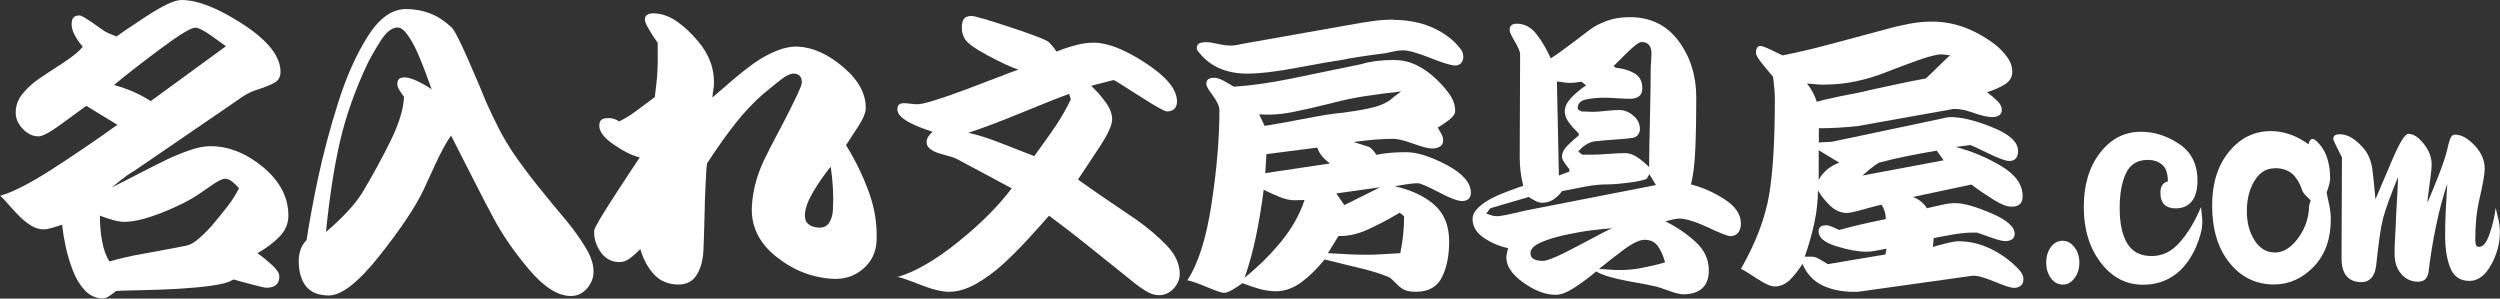
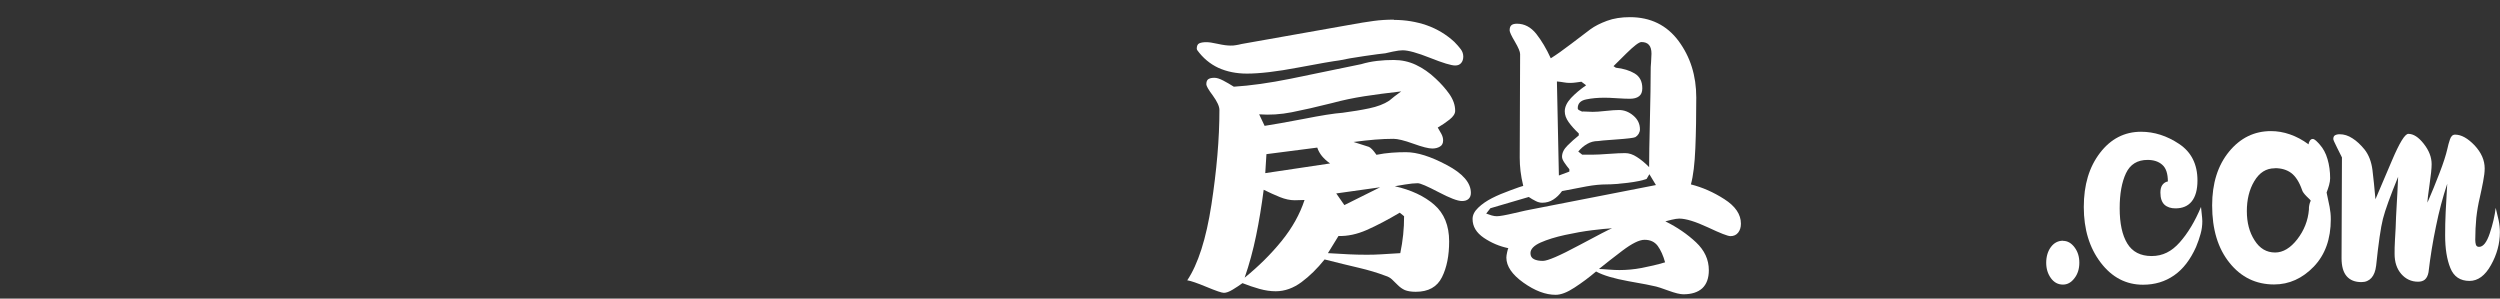
<svg xmlns="http://www.w3.org/2000/svg" id="b" viewBox="0 0 190.89 22.8">
  <rect x="0" y="0" width="190.89" height="22.8" fill="#333333" stroke="none" />
  <defs>
    <style>.d{fill:#fff;}</style>
  </defs>
  <g id="c">
    <g>
-       <path class="d" d="M0,14.95c.97-.27,2.28-.94,3.93-2,1.65-1.06,3.33-2.2,5.03-3.42l-2.37-1.45c-.44,.32-1.08,.78-1.92,1.4-.84,.62-1.42,.93-1.73,.93-.44,0-.84-.19-1.2-.57-.36-.38-.54-.79-.54-1.23,0-.55,.18-1.04,.54-1.47,.36-.43,.76-.8,1.2-1.1,.44-.3,1.05-.71,1.83-1.21,.78-.5,1.29-.93,1.55-1.26-.25-.29-.46-.59-.61-.88-.16-.29-.24-.58-.24-.85,0-.23,.05-.4,.14-.5,.09-.11,.25-.16,.46-.16,.13,0,.43,.17,.91,.5,.48,.34,.76,.53,.82,.57,.13,.11,.28,.2,.47,.28,.19,.08,.4,.17,.63,.25,.19-.15,.93-.65,2.22-1.5,1.29-.85,2.2-1.28,2.73-1.28,1.24,0,2.81,.62,4.72,1.86,1.9,1.24,2.85,2.45,2.85,3.63,0,.4-.17,.68-.5,.85-.34,.17-.76,.34-1.26,.5-.27,.08-.55,.2-.82,.35-.27,.15-.55,.33-.82,.54l-7.79,5.33c-.25,.13-.57,.35-.96,.66-.39,.32-.64,.52-.74,.6,.38-.19,1.04-.53,1.97-1.01,.94-.48,1.68-.86,2.22-1.12,.55-.26,1.12-.5,1.73-.71,.61-.21,1.15-.32,1.61-.32,1.41,0,2.75,.54,4.04,1.61,1.28,1.07,1.92,2.3,1.92,3.69,0,.61-.23,1.15-.69,1.62-.46,.47-1.02,.89-1.67,1.25,.38,.27,.75,.58,1.12,.91,.37,.34,.55,.63,.55,.88,0,.29-.09,.51-.27,.65-.18,.14-.43,.2-.74,.2-.08,0-.48-.09-1.2-.28-.72-.19-1.14-.3-1.26-.35l-.16,.06c-.25,.17-.76,.3-1.53,.41-.77,.11-1.61,.18-2.54,.24-.93,.05-1.92,.09-2.98,.11-1.06,.02-1.66,.04-1.78,.06-.19,.15-.37,.28-.54,.39-.17,.12-.33,.17-.47,.17-.55,0-1.01-.21-1.39-.62-.38-.41-.68-.91-.91-1.51-.23-.6-.41-1.2-.54-1.8-.13-.6-.22-1.16-.28-1.69-.27,.08-.53,.16-.77,.24-.24,.07-.45,.11-.62,.11-.34,0-.65-.09-.95-.27-.29-.18-.57-.39-.82-.63-.25-.24-.54-.55-.87-.93-.33-.38-.56-.63-.71-.76Zm8.36,5.01c.82-.23,1.67-.43,2.55-.58,.88-.16,1.99-.36,3.31-.62,.29-.06,.6-.23,.91-.5,.32-.27,.64-.59,.98-.95,.48-.57,.9-1.08,1.26-1.55,.36-.46,.65-.93,.88-1.39-.17-.19-.34-.36-.52-.5-.18-.15-.36-.22-.55-.22s-.51,.15-.96,.46c-.45,.31-.78,.53-.99,.68-.69,.48-1.64,.96-2.84,1.44-1.2,.47-2.17,.71-2.9,.71-.25,0-.54-.05-.87-.14-.33-.09-.66-.21-.99-.33,0,.67,.05,1.31,.16,1.92,.11,.61,.29,1.14,.57,1.58Zm.35-13.47c.53,.15,1.02,.32,1.48,.52,.46,.2,.9,.44,1.32,.71l5.74-4.19c-.11-.08-.46-.34-1.07-.77-.61-.43-1.03-.65-1.26-.65-.34,0-1.25,.56-2.74,1.67-1.49,1.11-2.65,2.02-3.47,2.71Z" />
-       <path class="d" d="M34.44,10.35c-.36,.5-.77,1.26-1.23,2.26-.46,1-.76,1.64-.88,1.91-.65,1.35-1.78,3.02-3.37,5.03-1.6,2.01-2.88,3.01-3.85,3.01-.8,0-1.38-.24-1.75-.71-.37-.47-.55-1.12-.55-1.94,0-.29,.05-.58,.14-.85,.09-.27,.25-.52,.46-.73,.21-1.39,.5-2.97,.88-4.75,.38-1.78,.88-3.67,1.51-5.68,.63-2.01,1.39-3.71,2.27-5.11,.88-1.4,1.86-2.1,2.93-2.1,.65,0,1.26,.11,1.83,.33,.57,.22,1.11,.57,1.64,1.06,.21,.19,.64,1.01,1.28,2.48,.64,1.46,1.1,2.54,1.37,3.23,.32,.72,.65,1.4,.99,2.07,.35,.66,.72,1.29,1.12,1.88,.57,.82,1.17,1.63,1.81,2.43,.64,.8,1.4,1.72,2.29,2.78,.53,.65,.99,1.3,1.39,1.96,.4,.65,.6,1.26,.6,1.83,0,.48-.17,.91-.5,1.29-.34,.38-.75,.57-1.23,.57-.99,0-2.06-.68-3.2-2.03-1.15-1.36-2.07-2.7-2.76-4.02-.23-.42-.72-1.35-1.45-2.79-.74-1.44-1.31-2.57-1.73-3.39Zm-3.6-2.96c-.11-.15-.22-.31-.33-.49-.12-.18-.17-.34-.17-.49,0-.19,.05-.32,.14-.39,.09-.07,.24-.11,.43-.11,.23,0,.55,.09,.95,.28,.4,.19,.77,.4,1.1,.63-.13-.36-.28-.78-.46-1.26-.18-.48-.38-.99-.61-1.51-.23-.53-.48-.98-.76-1.37-.27-.39-.53-.58-.76-.58-.44,0-.87,.33-1.29,.99-.42,.66-.76,1.25-1.01,1.75-.97,2.06-1.67,4.05-2.11,5.96-.44,1.91-.8,4.22-1.07,6.91,.59-.5,1.11-.99,1.56-1.47,.45-.47,.85-.96,1.18-1.47,.84-1.41,1.58-2.76,2.21-4.05s.97-2.4,1.01-3.33Z" />
-       <path class="d" d="M47.24,9.29c.43-.21,.85-.46,1.26-.76,.4-.29,.9-.67,1.5-1.12,.04-.36,.08-.7,.12-1.04,.04-.33,.07-.67,.08-1.01,.02-.36,.03-.71,.02-1.06,0-.35,0-.69,0-1.03-.24-.33-.46-.67-.67-1.03-.21-.36-.32-.61-.31-.76,.01-.19,.08-.32,.23-.38,.14-.07,.32-.09,.53-.08,.59,.03,1.16,.25,1.72,.64,.56,.4,1.08,.89,1.58,1.49,.42,.49,.73,1.01,.94,1.57,.21,.56,.3,1.14,.27,1.75,0,.13-.02,.27-.05,.42-.03,.16-.05,.34-.06,.55,.51-.44,1.01-.87,1.52-1.31,.51-.44,1.04-.86,1.61-1.27,.57-.41,1.15-.74,1.76-.98,.6-.24,1.16-.35,1.66-.32,1.15,.06,2.32,.6,3.48,1.6,1.17,1.01,1.72,2.07,1.67,3.18-.02,.31-.2,.74-.54,1.27-.34,.53-.66,1.02-.96,1.47,.76,1.24,1.35,2.47,1.78,3.69,.43,1.22,.61,2.44,.55,3.66-.05,.86-.39,1.56-1.04,2.11-.65,.55-1.41,.79-2.27,.75-1.6-.08-3.05-.65-4.36-1.7-1.31-1.05-1.93-2.33-1.85-3.84,.04-.69,.16-1.38,.36-2.05,.2-.67,.48-1.34,.83-1.99,.05-.12,.24-.5,.58-1.14,.34-.63,.65-1.23,.93-1.78,.28-.55,.53-1.07,.76-1.54,.22-.47,.34-.77,.35-.9,.01-.23-.03-.41-.13-.53-.1-.12-.25-.19-.46-.2-.27-.01-.65,.17-1.13,.56-.48,.39-.88,.71-1.19,.96-.77,.68-1.5,1.44-2.17,2.3-.68,.86-1.39,1.87-2.15,3.03-.03,.23-.06,.48-.07,.74-.01,.26-.03,.59-.05,.99-.03,.55-.06,1.37-.08,2.48-.03,1.1-.05,1.93-.08,2.47-.04,.76-.22,1.38-.54,1.88-.32,.5-.83,.73-1.52,.69-.71-.04-1.29-.3-1.74-.8s-.79-1.13-1.02-1.9c-.27,.28-.54,.52-.81,.72-.27,.2-.57,.29-.88,.27-.57-.03-1.02-.3-1.36-.8-.34-.5-.5-1.04-.47-1.6,.01-.21,.57-1.15,1.66-2.83,1.1-1.68,1.7-2.6,1.82-2.76-.58-.14-1.25-.47-2-.99-.75-.52-1.12-1.02-1.09-1.48,.01-.23,.09-.38,.23-.45,.14-.07,.34-.09,.59-.08,.1,0,.22,.03,.34,.07,.12,.04,.25,.1,.37,.19Zm16.18,3.44c-.47,.59-.91,1.22-1.32,1.9-.4,.68-.62,1.27-.64,1.75-.02,.31,.07,.56,.25,.72s.44,.26,.78,.28c.38,.02,.65-.1,.82-.37,.17-.26,.27-.6,.29-1,.03-.55,.03-1.09,0-1.64-.03-.55-.09-1.1-.17-1.65Z" />
-       <path class="d" d="M68.48,21.17c1.4-.41,2.96-1.31,4.68-2.7,1.72-1.38,3.08-2.75,4.09-4.09l-4.21-2.25c-.14-.08-.38-.16-.73-.25-.35-.09-.61-.17-.8-.24-.19-.07-.36-.17-.52-.3-.16-.13-.24-.29-.24-.49,0-.14,.04-.28,.13-.42,.09-.14,.2-.26,.34-.36-.22-.08-.48-.17-.79-.28-.31-.11-.61-.24-.9-.39-.3-.15-.54-.31-.73-.49-.19-.18-.28-.37-.28-.56,0-.18,.04-.3,.13-.37,.09-.07,.22-.1,.4-.1,.1,0,.26,.01,.47,.04,.22,.03,.4,.04,.53,.04,.24,0,.69-.1,1.35-.31,.66-.21,1.4-.46,2.22-.77,.82-.31,1.68-.63,2.58-.98,.9-.35,1.42-.54,1.56-.58-.59-.2-1.39-.57-2.39-1.11-1-.54-1.58-.97-1.73-1.29-.08-.14-.13-.28-.16-.42-.03-.14-.04-.28-.04-.42,0-.28,.05-.49,.16-.64,.11-.15,.3-.22,.58-.22,.24,0,1.23,.29,2.99,.87,1.76,.58,2.74,.96,2.93,1.14,.08,.08,.17,.18,.27,.3,.1,.12,.2,.26,.3,.41,.49-.2,.98-.36,1.47-.49,.48-.13,.94-.19,1.38-.19,1.05,0,2.37,.52,3.96,1.56,1.59,1.04,2.39,2.01,2.39,2.92,0,.24-.06,.43-.19,.56-.13,.14-.32,.21-.58,.21-.18,0-.87-.39-2.07-1.16-1.21-.77-1.87-1.19-1.99-1.24l-1.72,.44c.41,.4,.79,.82,1.11,1.27,.33,.45,.49,.89,.49,1.3s-.33,1.15-.98,2.13c-.65,.99-1.2,1.81-1.63,2.46,.69,.49,1.4,.99,2.12,1.48,.72,.49,1.51,1.03,2.36,1.6,.89,.63,1.66,1.29,2.31,1.97,.65,.68,.98,1.4,.98,2.15,0,.41-.16,.79-.47,1.13-.32,.34-.69,.5-1.13,.5-.32,0-.66-.11-1.02-.34-.37-.23-.74-.5-1.11-.81-1.38-1.11-2.54-2.03-3.48-2.79-.94-.75-1.86-1.46-2.77-2.13-.55,.63-1.12,1.26-1.69,1.88-.57,.62-1.19,1.24-1.85,1.84-.66,.6-1.35,1.1-2.06,1.5-.71,.39-1.38,.59-2.02,.59-.57,0-1.3-.18-2.19-.53s-1.49-.56-1.81-.62Zm5.45-11.03c.73,.16,1.47,.39,2.22,.68,.75,.3,1.69,.66,2.82,1.1,.67-.91,1.22-1.69,1.66-2.34,.43-.65,.81-1.31,1.13-1.99l-.12-.42c-.53,.18-1.7,.64-3.5,1.38-1.8,.74-3.2,1.27-4.21,1.59Z" />
      <path class="d" d="M90.65,21.41c.83-1.24,1.45-3.18,1.85-5.79,.4-2.62,.61-5.02,.61-7.22,0-.28-.17-.64-.5-1.1-.34-.45-.5-.74-.5-.86,0-.2,.05-.33,.16-.4,.11-.07,.26-.1,.46-.1,.18,0,.4,.07,.67,.21,.27,.14,.54,.3,.81,.47,1.26-.08,2.71-.28,4.34-.61,1.63-.33,3.42-.7,5.38-1.11,.4-.12,.8-.2,1.22-.25,.41-.05,.84-.07,1.27-.07,.59,0,1.16,.12,1.69,.37,.53,.25,1.04,.6,1.51,1.05,.39,.36,.74,.75,1.04,1.17,.3,.43,.45,.85,.45,1.29,0,.22-.14,.44-.43,.67-.29,.23-.59,.43-.9,.61,.1,.16,.19,.32,.28,.49,.09,.17,.13,.33,.13,.49,0,.22-.08,.38-.24,.47-.16,.1-.36,.15-.59,.15-.28,0-.76-.12-1.45-.37-.69-.25-1.2-.37-1.51-.37-.45,0-.92,.02-1.41,.06-.48,.04-1.03,.1-1.64,.18,.63,.2,1.02,.32,1.16,.37,.14,.05,.34,.25,.59,.61,.39-.08,.78-.13,1.16-.16s.74-.04,1.1-.04c.85,0,1.89,.33,3.11,.98,1.23,.65,1.84,1.36,1.84,2.13,0,.2-.06,.35-.18,.46-.12,.11-.29,.16-.5,.16-.34,0-.93-.23-1.79-.68-.86-.45-1.39-.68-1.59-.68-.24,0-.56,.03-.98,.1-.42,.07-.67,.11-.77,.13,1.24,.28,2.25,.75,3.01,1.41,.76,.66,1.14,1.6,1.14,2.8,0,1.09-.18,2-.55,2.74s-1.03,1.11-2,1.11c-.36,0-.63-.05-.83-.13-.2-.09-.38-.22-.55-.39-.17-.17-.32-.31-.44-.43-.13-.12-.29-.21-.49-.27-.63-.24-1.31-.44-2.03-.61-.72-.17-1.6-.38-2.62-.64-.55,.69-1.14,1.27-1.76,1.73-.62,.46-1.28,.7-1.97,.7-.4,0-.81-.06-1.24-.18-.43-.12-.87-.27-1.3-.44-.22,.16-.46,.32-.74,.49-.28,.17-.5,.25-.68,.25-.16,0-.6-.15-1.32-.45-.72-.3-1.2-.46-1.44-.5ZM106.45,1.52c.87,0,1.7,.14,2.49,.41,.79,.28,1.49,.7,2.11,1.27,.2,.2,.36,.39,.49,.56s.19,.37,.19,.56-.05,.36-.16,.49c-.11,.13-.26,.19-.46,.19-.3,0-.93-.19-1.91-.58-.98-.39-1.68-.58-2.09-.58-.18,0-.43,.03-.76,.1-.33,.07-.52,.11-.58,.13-.24,.02-.77,.09-1.59,.21-.82,.12-1.46,.23-1.91,.33-.47,.06-1.53,.24-3.16,.55-1.63,.31-2.93,.46-3.9,.46-.81,0-1.54-.15-2.18-.44-.64-.3-1.18-.75-1.62-1.36,0-.02-.01-.05-.03-.09,0-.22,.06-.36,.19-.42,.13-.06,.31-.09,.55-.09,.18,0,.47,.04,.87,.13,.4,.09,.73,.13,.96,.13,.14,0,.28,0,.41-.03,.14-.02,.29-.05,.44-.09l8.18-1.45c.75-.14,1.38-.24,1.9-.31,.51-.07,1.03-.1,1.54-.1Zm-11.41,19.68c1.07-.87,2.01-1.8,2.82-2.8,.81-1,1.39-2.04,1.75-3.13-.14,0-.26,0-.36,.01-.1,.01-.23,.01-.39,.01-.36,0-.73-.08-1.13-.24-.4-.16-.81-.35-1.24-.56-.16,1.23-.35,2.4-.58,3.51-.23,1.12-.52,2.18-.87,3.19Zm1.1-12.48l.42,.89c.67-.1,1.66-.28,2.98-.53,1.31-.26,2.31-.42,2.98-.47,.75-.1,1.43-.21,2.04-.34,.61-.13,1.12-.32,1.51-.58,.14-.12,.28-.23,.42-.34,.14-.11,.31-.23,.5-.37-1.05,.12-1.99,.24-2.82,.37-.83,.13-1.65,.3-2.46,.52-1.19,.3-2.21,.53-3.07,.7-.86,.17-1.69,.22-2.5,.16Zm.47,4.5l4.95-.74c-.26-.18-.46-.37-.62-.56-.16-.2-.28-.41-.36-.65l-3.88,.5-.09,1.45Zm4.8,6.11c.65,.04,1.19,.07,1.6,.09,.42,.02,.84,.03,1.27,.03,.38,0,.76,0,1.16-.03,.4-.02,.89-.05,1.48-.09,.1-.47,.17-.94,.22-1.41,.05-.46,.07-.93,.07-1.41l-.33-.27c-.93,.55-1.77,.99-2.52,1.32s-1.47,.48-2.16,.46l-.8,1.3Zm.62-4.56l.62,.89,2.73-1.36-3.35,.47Z" />
      <path class="d" d="M116.31,14.2c-.1-.42-.17-.79-.21-1.14-.04-.35-.06-.69-.06-1.02l.03-7.91c0-.18-.13-.49-.4-.95-.27-.45-.4-.74-.4-.86,0-.18,.04-.31,.13-.39,.09-.08,.23-.12,.43-.12,.57,0,1.06,.26,1.47,.77,.4,.51,.78,1.14,1.11,1.87,.42-.26,.94-.63,1.57-1.11,.63-.48,1.12-.85,1.45-1.1,.34-.25,.76-.46,1.27-.65,.51-.19,1.1-.28,1.75-.28,1.58,0,2.82,.61,3.72,1.82,.9,1.22,1.35,2.65,1.35,4.31,0,1.38-.02,2.67-.07,3.87-.05,1.2-.16,2.12-.34,2.77,.87,.22,1.72,.59,2.56,1.13s1.26,1.16,1.26,1.87c0,.28-.07,.5-.21,.68-.14,.18-.34,.27-.59,.27-.2,0-.77-.22-1.72-.67-.95-.44-1.68-.67-2.19-.67-.14,0-.34,.03-.59,.09-.26,.06-.42,.1-.47,.12,.91,.45,1.69,.99,2.34,1.6,.65,.61,.98,1.32,.98,2.13,0,.61-.17,1.07-.5,1.38-.34,.31-.82,.46-1.45,.46-.24,0-.62-.09-1.14-.28-.52-.19-.83-.29-.93-.31-.32-.08-1.02-.22-2.12-.41-1.1-.2-1.92-.44-2.47-.74-.53,.45-1.08,.86-1.65,1.23-.56,.37-1.04,.55-1.44,.55-.77,0-1.59-.31-2.46-.93-.87-.62-1.3-1.26-1.3-1.91,0-.1,.02-.24,.06-.42s.07-.28,.09-.3c-.67-.14-1.29-.4-1.87-.79-.57-.39-.86-.86-.86-1.44,0-.3,.14-.58,.43-.86,.29-.28,.64-.52,1.05-.73s.89-.41,1.44-.61c.54-.2,.86-.31,.96-.33Zm-2.85,2.1c.16,.06,.31,.11,.44,.15,.14,.04,.27,.06,.39,.06,.22,0,.67-.08,1.35-.24,.68-.16,1.09-.25,1.23-.27l9.57-1.87-.5-.83-.21,.36c-.32,.12-.8,.22-1.45,.3-.65,.08-1.19,.12-1.6,.12-.47,0-.98,.05-1.53,.15-.54,.1-1.17,.22-1.88,.36-.2,.28-.42,.49-.67,.65-.25,.16-.53,.24-.84,.24-.16,0-.33-.04-.5-.13-.18-.09-.36-.19-.53-.31l-2.93,.86-.33,.42Zm9.63,1.13c-.38,.02-.88,.07-1.53,.15-.64,.08-1.33,.2-2.06,.36-.73,.16-1.35,.35-1.87,.58-.51,.23-.77,.5-.77,.81,0,.22,.09,.37,.27,.46s.4,.13,.68,.13c.36,0,1.27-.39,2.76-1.19,1.48-.79,2.32-1.23,2.52-1.3Zm-4.21-11.2l.15,7.17,.8-.3v-.18c-.12-.14-.24-.3-.37-.49-.13-.19-.19-.34-.19-.46,0-.3,.14-.58,.42-.86,.28-.28,.56-.53,.86-.77v-.15c-.32-.3-.57-.58-.77-.86-.2-.28-.3-.55-.3-.83,0-.34,.16-.67,.47-1.01,.32-.34,.7-.66,1.16-.98l-.36-.27c-.16,.02-.31,.04-.44,.06-.14,.02-.28,.03-.42,.03-.16,0-.32-.01-.47-.04s-.34-.05-.53-.07Zm1.96,2.28l.77,.03c.22,0,.55-.02,.99-.07,.44-.05,.79-.07,1.02-.07,.39,0,.76,.14,1.1,.43,.34,.29,.5,.64,.5,1.05,0,.12-.04,.23-.1,.34-.07,.11-.15,.19-.25,.25-.12,.06-.61,.12-1.47,.18-.86,.06-1.32,.1-1.38,.12-.3,0-.57,.07-.83,.22-.26,.15-.48,.34-.68,.58l.3,.24h.8c.26,0,.66-.02,1.21-.06,.55-.04,.98-.06,1.27-.06s.6,.1,.9,.3c.31,.2,.62,.45,.93,.77,0-.73,.02-1.92,.06-3.57,.04-1.65,.06-2.91,.06-3.78,0-.16,0-.38,.03-.67,.02-.29,.03-.5,.03-.64,0-.3-.06-.52-.19-.67-.13-.15-.32-.22-.58-.22-.18,0-.56,.29-1.14,.86-.58,.57-.91,.9-.99,.98l.18,.12c.57,.06,1.05,.21,1.44,.44,.39,.24,.58,.61,.58,1.13,0,.28-.08,.48-.25,.61-.17,.13-.4,.19-.7,.19-.22,0-.54-.01-.98-.04-.44-.03-.75-.04-.95-.04-.51,0-.98,.04-1.41,.13-.43,.09-.64,.31-.64,.67,0,.06,.03,.11,.1,.15,.07,.04,.15,.08,.25,.12Zm1.27,12.03c.1,0,.33,.01,.68,.04,.36,.03,.64,.04,.86,.04,.55,0,1.12-.05,1.7-.16,.58-.11,1.18-.25,1.79-.43-.14-.51-.33-.93-.56-1.25-.24-.32-.57-.47-1.01-.47-.4,0-.96,.28-1.69,.83-.73,.55-1.32,1.02-1.78,1.39Z" />
-       <path class="d" d="M132.94,20.52c1.15-2.03,1.86-3.93,2.15-5.68,.29-1.75,.43-4.14,.43-7.19,0-.3-.01-.6-.04-.9-.03-.31-.06-.61-.1-.9-.18-.2-.44-.51-.78-.93-.35-.42-.52-.72-.52-.87s.02-.29,.07-.39c.05-.1,.14-.15,.28-.15,.12,0,.41,.11,.87,.33,.46,.22,.74,.35,.81,.39,1.09-.22,2.23-.48,3.42-.8,1.2-.32,2.64-.7,4.34-1.16,.71-.2,1.36-.35,1.94-.46,.58-.11,1.16-.16,1.73-.16,.87,0,1.71,.16,2.53,.47,.82,.32,1.6,.76,2.33,1.33,.36,.3,.65,.61,.89,.95,.24,.34,.36,.69,.36,1.07,0,.42-.19,.74-.58,.98s-.84,.43-1.35,.59c.3,.22,.56,.44,.79,.67,.23,.23,.34,.45,.34,.67,0,.2-.07,.34-.21,.43-.14,.09-.32,.13-.53,.13-.32,0-.78-.1-1.38-.31-.6-.21-1.06-.31-1.38-.31h-.21c-.06,0-.11,.01-.15,.03l-7.11,1.27c-.53,.06-1.04,.1-1.53,.13-.48,.03-.97,.04-1.47,.04v1.1c.06-.02,.22-.03,.47-.04,.26,0,.45-.02,.59-.04l8.3-1.75c.16-.04,.29-.07,.39-.09,.1-.02,.21-.03,.33-.03,.83,0,1.89,.26,3.19,.79,1.29,.52,1.94,1.12,1.94,1.79,0,.24-.05,.43-.16,.56-.11,.14-.28,.21-.52,.21-.26,0-.79-.19-1.59-.58s-1.26-.6-1.38-.64l-1.1,.15c1.2,.32,2.36,.8,3.45,1.45,1.1,.65,1.65,1.42,1.65,2.31,0,.28-.07,.48-.22,.61-.15,.13-.36,.19-.64,.19-.34,0-.8-.18-1.39-.55-.59-.37-1.15-.75-1.66-1.14l-4.47,.95c.22,.08,.42,.19,.61,.34,.19,.15,.34,.32,.46,.52,.45-.1,.85-.19,1.19-.27,.34-.08,.66-.12,.98-.12,.63,0,1.55,.26,2.74,.77,1.2,.51,1.79,1.04,1.79,1.57,0,.2-.07,.34-.21,.43-.14,.09-.31,.13-.5,.13s-.54-.08-1.02-.25c-.48-.17-.86-.3-1.14-.4h-.44c-.4,0-.93,.06-1.6,.18-.67,.12-1.1,.2-1.27,.24l-.06,.68c.08-.04,.38-.12,.89-.25,.51-.13,.86-.19,1.04-.19,.73,0,1.45,.14,2.15,.43,.7,.29,1.36,.7,1.97,1.23,.24,.2,.44,.4,.61,.61,.17,.21,.25,.42,.25,.64s-.07,.38-.21,.49c-.14,.11-.32,.16-.53,.16s-.73-.17-1.53-.5-1.36-.47-1.67-.42l-8.71,1.22h-.3c-.93,0-1.73-.17-2.42-.5-.68-.34-1.18-.88-1.5-1.63-.3,.47-.62,.88-.96,1.22-.35,.34-.74,.5-1.17,.5-.3,0-.76-.21-1.38-.62s-1.01-.65-1.17-.71Zm4.86-.92h.44c.2-.02,.4,.03,.62,.15,.22,.12,.45,.26,.71,.42,.47-.08,1.2-.2,2.18-.37,.98-.17,1.71-.29,2.21-.37l.09-.44c-.32,.06-.6,.11-.86,.16-.26,.05-.48,.07-.68,.07-.63,0-1.4-.14-2.3-.42-.9-.28-1.35-.65-1.35-1.13,0-.18,.05-.3,.16-.37,.11-.07,.25-.1,.43-.1,.12,0,.27,.04,.46,.12,.19,.08,.36,.16,.52,.24,.51-.14,1.04-.27,1.57-.4,.53-.13,1.2-.27,1.99-.43,0-.22-.03-.42-.09-.61-.06-.19-.14-.35-.24-.49-.14,.02-.56,.13-1.27,.33-.71,.2-1.17,.3-1.36,.3-.45,0-.86-.17-1.23-.5-.37-.34-.7-.74-.99-1.22,0,.79-.09,1.61-.27,2.46-.18,.85-.43,1.72-.74,2.61Zm.18-13.22c.16,.2,.3,.42,.43,.65,.13,.24,.23,.48,.31,.74,.42-.12,1.01-.26,1.79-.42,.78-.16,1.29-.26,1.53-.3,.32-.08,1.06-.25,2.24-.5,1.18-.26,2.1-.44,2.77-.56,.26-.24,.6-.56,1.02-.98,.42-.42,.71-.68,.84-.8-.1,0-.22,0-.36-.03-.14-.02-.24-.03-.3-.03-.38,0-1.02,.17-1.94,.5-.92,.34-1.66,.61-2.21,.83-.79,.32-1.59,.56-2.39,.73-.8,.17-1.61,.25-2.42,.25-.24,0-.47,0-.7-.03-.23-.02-.44-.04-.64-.06Zm.89,7.35c.16-.3,.38-.56,.65-.79,.28-.23,.58-.4,.92-.52l-1.57-.95v2.25Zm3.35-.33l6.19-1.16-.53-.74c-.81,.14-1.58,.28-2.31,.43-.73,.15-1.43,.31-2.1,.49-.18,.1-.41,.27-.7,.5-.29,.24-.47,.4-.55,.47Z" />
      <path class="d" d="M157.52,18.39c.34,0,.63,.16,.88,.49,.25,.33,.37,.72,.37,1.18s-.12,.86-.37,1.18c-.25,.33-.54,.49-.88,.49-.37,0-.68-.16-.92-.49-.24-.33-.36-.72-.36-1.18s.12-.88,.36-1.2,.55-.48,.92-.48Z" />
      <path class="d" d="M165.53,13.86c0-.6-.14-1.03-.43-1.28-.28-.25-.66-.37-1.12-.37-.78,0-1.33,.34-1.65,1.02-.32,.68-.48,1.57-.48,2.67,0,1.15,.19,2.05,.58,2.69s1.01,.96,1.86,.96,1.53-.35,2.15-1.05c.62-.7,1.16-1.6,1.62-2.7,0,.05,.02,.21,.05,.48s.05,.47,.05,.61c0,.32-.04,.64-.13,.96-.09,.32-.2,.66-.35,1.01-.44,.98-1,1.7-1.68,2.17s-1.46,.71-2.37,.71c-1.29,0-2.37-.56-3.23-1.69-.86-1.13-1.29-2.54-1.29-4.24s.41-3.06,1.24-4.14c.82-1.07,1.87-1.61,3.13-1.61,1.01,0,1.98,.31,2.91,.93,.93,.62,1.4,1.55,1.4,2.79,0,.71-.15,1.24-.44,1.6-.29,.36-.71,.53-1.24,.53-.35,0-.63-.09-.84-.28-.2-.19-.31-.49-.31-.92,0-.23,.04-.42,.13-.56,.09-.14,.22-.24,.4-.29Z" />
      <path class="d" d="M176.27,11.04c0-.09,.03-.18,.09-.28,.06-.1,.14-.15,.23-.15,.07,0,.15,.04,.25,.13,.1,.09,.19,.19,.28,.29,.27,.3,.47,.67,.6,1.12,.13,.44,.2,.93,.2,1.46,0,.16-.03,.33-.08,.52-.05,.19-.12,.38-.19,.57,.09,.43,.16,.79,.23,1.1,.06,.31,.09,.62,.09,.94,0,1.51-.43,2.71-1.3,3.62-.87,.9-1.88,1.36-3.03,1.36-1.38,0-2.52-.55-3.4-1.65-.89-1.1-1.33-2.56-1.33-4.39,0-1.68,.43-3.05,1.29-4.1,.86-1.05,1.93-1.57,3.2-1.57,.48,0,.96,.08,1.45,.25,.49,.17,.96,.42,1.42,.76Zm-2.58,1.81c-.66,0-1.17,.33-1.56,.98s-.57,1.42-.57,2.29,.19,1.61,.59,2.23c.39,.62,.91,.93,1.57,.93,.6,0,1.17-.34,1.69-1.01,.52-.67,.82-1.43,.89-2.26,0-.14,0-.26,.03-.36,.02-.1,.05-.21,.11-.33,0-.02-.1-.12-.31-.32-.2-.2-.32-.36-.36-.51-.21-.6-.49-1.03-.82-1.28-.34-.25-.75-.37-1.25-.37Z" />
      <path class="d" d="M181.39,15.19c.25-.57,.66-1.54,1.24-2.91,.58-1.37,1-2.06,1.26-2.06,.39,0,.78,.25,1.18,.76,.4,.51,.6,1.02,.6,1.56,0,.3-.05,.82-.16,1.56-.11,.74-.16,1.19-.16,1.37,.32-.74,.63-1.49,.92-2.25,.29-.75,.49-1.37,.6-1.85,.05-.25,.12-.49,.2-.73,.08-.24,.21-.36,.39-.36,.48,0,.97,.28,1.49,.82,.51,.55,.77,1.13,.77,1.76,0,.27-.04,.6-.12,1.01-.08,.41-.16,.81-.25,1.2-.12,.5-.21,1.02-.27,1.56-.05,.54-.08,1.1-.08,1.69,0,.14,.02,.27,.05,.37,.04,.11,.12,.16,.24,.16,.32,0,.59-.35,.82-1.04s.38-1.34,.45-1.94c.09,.36,.16,.68,.23,.97,.06,.29,.09,.59,.09,.89,0,.87-.23,1.71-.68,2.51-.45,.81-1,1.21-1.64,1.21-.71,0-1.2-.33-1.46-.98-.27-.66-.4-1.49-.4-2.5,0-.59,.01-1.17,.04-1.77,.03-.59,.07-1.32,.12-2.17-.34,1.03-.63,2.11-.86,3.26-.24,1.14-.43,2.31-.57,3.5-.05,.27-.15,.45-.28,.56-.13,.11-.31,.16-.52,.16-.51,0-.94-.2-1.28-.59-.34-.39-.51-.9-.51-1.54,0-.27,0-.63,.03-1.09,.02-.46,.04-.75,.05-.88,.02-.57,.04-1.15,.08-1.74,.04-.59,.07-1.32,.11-2.17-.6,1.47-.99,2.54-1.16,3.21s-.34,1.86-.52,3.58c-.05,.41-.17,.72-.36,.93-.19,.21-.44,.32-.76,.32-.5,0-.87-.15-1.13-.45-.26-.3-.39-.76-.39-1.38l.03-7.69c-.05-.11-.18-.35-.37-.74-.2-.39-.29-.61-.29-.66,0-.14,.04-.24,.13-.29,.09-.05,.2-.08,.35-.08,.34,0,.66,.1,.98,.31,.32,.2,.63,.49,.93,.86,.32,.41,.52,.93,.6,1.56,.08,.63,.15,1.38,.23,2.25Z" />
    </g>
  </g>
</svg>